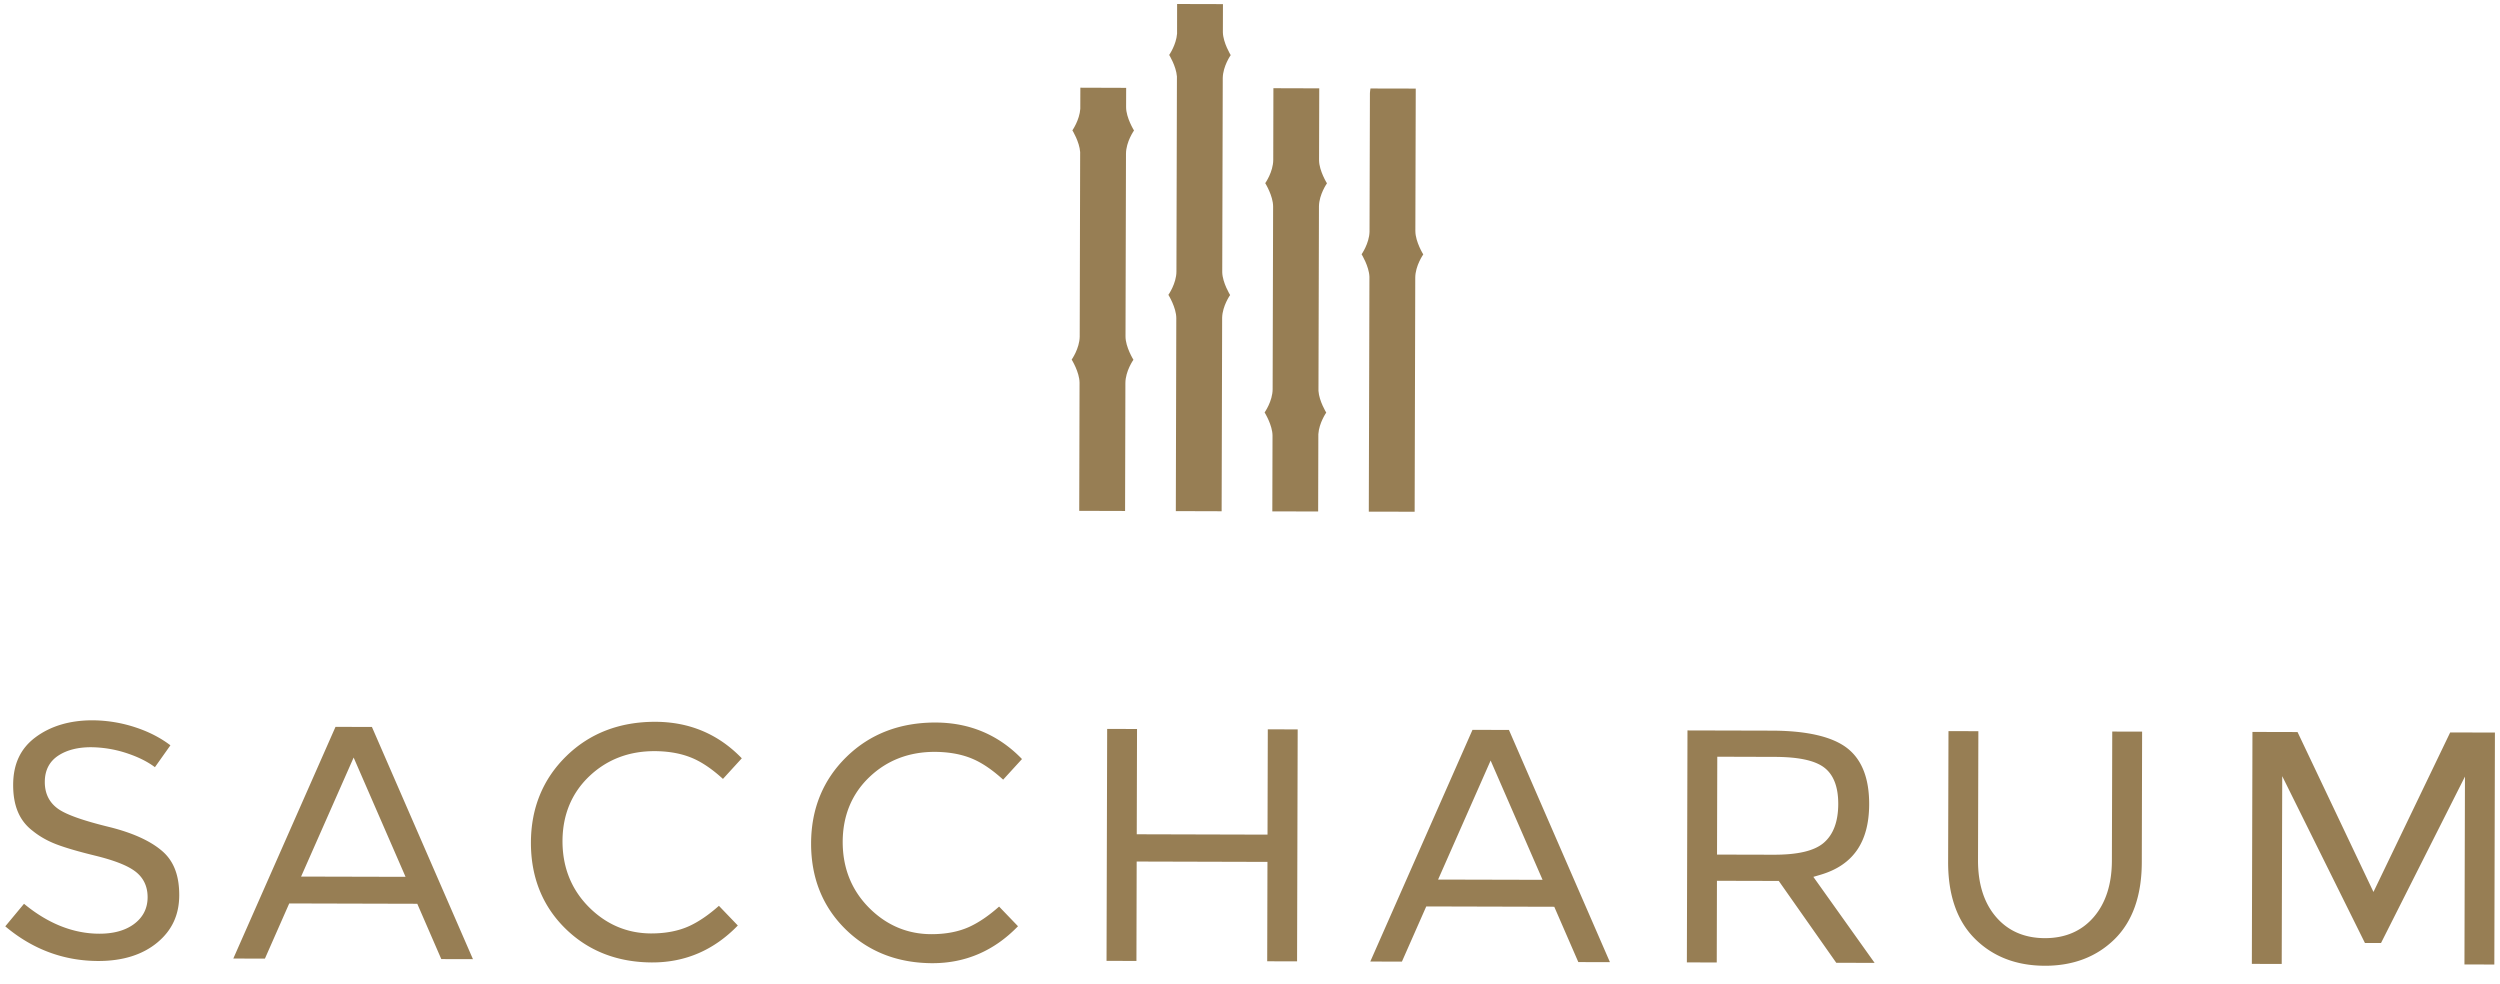
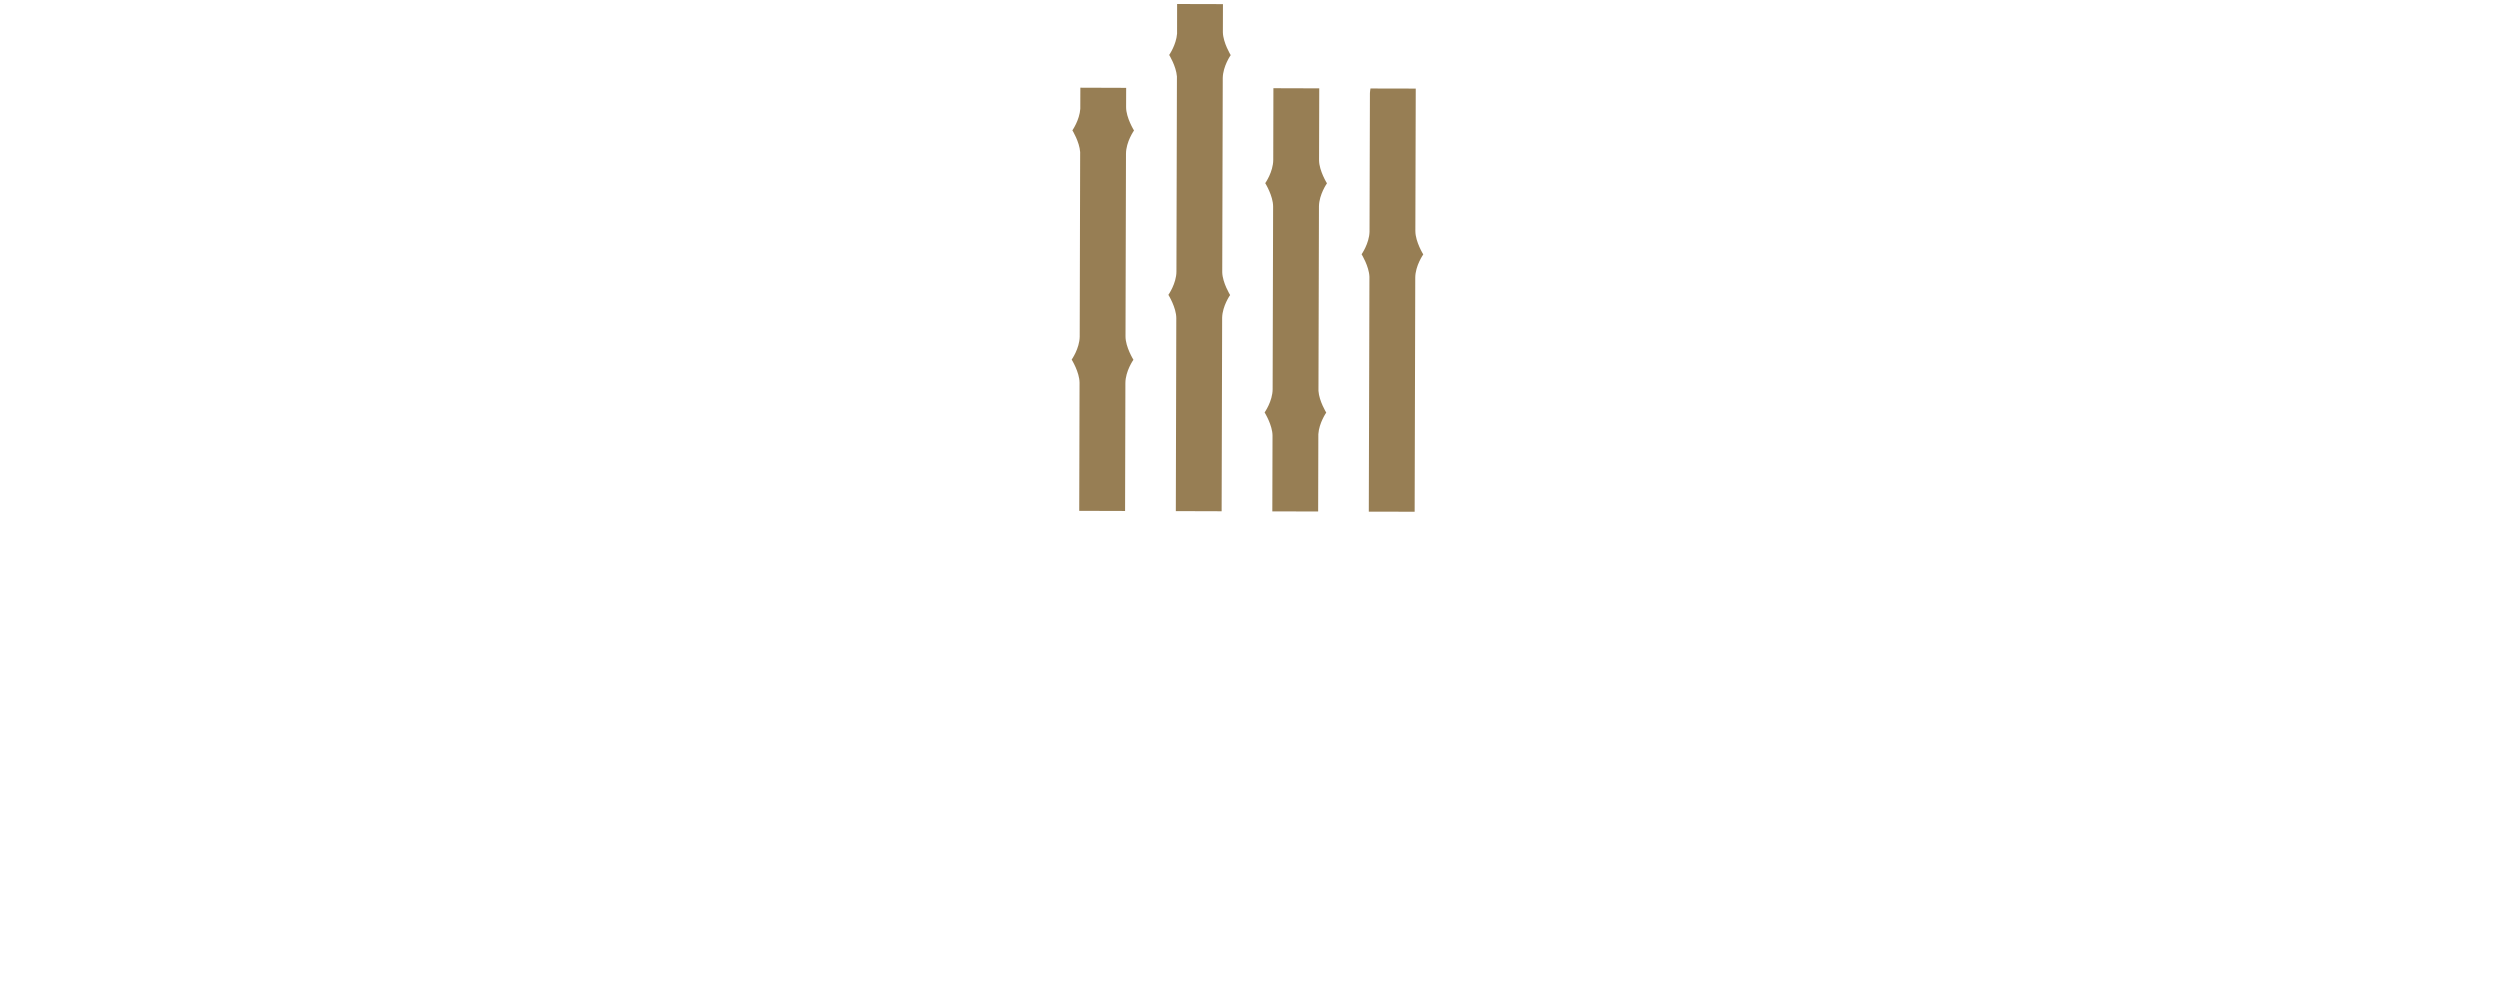
<svg xmlns="http://www.w3.org/2000/svg" width="127" height="50" viewBox="0 0 127 50">
  <g fill="#977E54" fill-rule="evenodd">
    <path d="M57.608 6.629s-.403-.646-.402-1.186l.003-.98-2.327-.008-.003 1.07c-.038.578-.402 1.096-.402 1.096s.36.584.395 1.104l-.023 9.379c-.011.604-.408 1.164-.408 1.164s.394.632.4 1.168l-.016 6.515 2.329.007.016-6.499c.002-.611.408-1.183.408-1.183s-.404-.646-.402-1.186l.024-9.278c.002-.611.408-1.183.408-1.183M67.41 9.313s-.395-.63-.402-1.168l.01-3.657-2.329-.007-.008 3.64c-.002.612-.407 1.184-.407 1.184s.402.646.4 1.186l-.024 9.278c-.002.611-.408 1.183-.408 1.183s.404.646.402 1.186l-.01 3.84 2.328.005.01-3.928c.038-.577.401-1.095.401-1.095s-.36-.582-.395-1.104l.025-9.378c.01-.605.406-1.165.406-1.165M71.9 11.746l.02-7.246-2.3-.005c-.006.078-.028.149-.028.23l-.02 7.056c-.02.593-.403 1.136-.403 1.136s.379.612.398 1.144l-.032 11.93 2.329.005.031-11.895c.005-.61.407-1.176.407-1.176s-.398-.64-.401-1.179M62.116 3.953c.015-.601.404-1.153.404-1.153s-.386-.625-.398-1.159l.004-1.432-2.329-.006-.002 1.507c-.044.572-.4 1.081-.4 1.081s.353.573.393 1.093l-.025 9.91c-.003.613-.409 1.184-.409 1.184s.404.647.402 1.186l-.024 9.8 2.327.007.026-9.838c.018-.598.405-1.146.405-1.146s-.385-.62-.4-1.152l.026-9.882z" />
-     <path d="M57.04 18.357l-2.06-.005a.078.078 0 0 1-.078-.079.08.08 0 0 1 .078-.079l2.06.006c.043 0 .078.036.078.079a.078.078 0 0 1-.079.078M57.07 6.697l-2.06-.006a.078.078 0 0 1-.078-.078.08.08 0 0 1 .079-.08l2.059.006c.044 0 .078.036.078.08a.078.078 0 0 1-.078.078M66.84 21.036l-2.06-.006a.078.078 0 0 1-.077-.079.08.08 0 0 1 .078-.078l2.06.005c.043 0 .077.036.077.079a.078.078 0 0 1-.078.079M66.949 9.328a.08.08 0 0 1-.078.079L64.81 9.4a.078.078 0 0 1-.078-.078c0-.045.034-.08.078-.08l2.06.006c.044 0 .078.036.078.08zM71.765 12.986l-2.06-.005a.078.078 0 0 1-.077-.079.08.08 0 0 1 .078-.078l2.06.005c.043 0 .077.036.077.079a.078.078 0 0 1-.078.078M61.952 15.066l-2.06-.006a.078.078 0 0 1-.078-.078.08.08 0 0 1 .079-.079l2.059.005c.044 0 .078.036.078.08a.078.078 0 0 1-.078.078M61.984 2.876l-2.06-.005a.078.078 0 0 1-.078-.079.08.08 0 0 1 .078-.079l2.06.006c.044 0 .078.036.078.079a.078.078 0 0 1-.078.078M4.985 48.818c-1.754-.004-3.338-.597-4.717-1.76l.952-1.146c1.217 1.006 2.502 1.517 3.822 1.52.723.002 1.313-.16 1.753-.481.467-.341.703-.802.704-1.37.001-.569-.222-1.02-.664-1.34-.401-.29-1.055-.542-2-.774-.885-.216-1.563-.416-2.016-.594-.44-.173-.833-.4-1.17-.675-.664-.51-.983-1.27-.98-2.329.003-1.059.374-1.847 1.133-2.414.773-.575 1.749-.865 2.9-.863a7.05 7.05 0 0 1 2.245.38c.645.218 1.22.517 1.71.89l-.787 1.111c-.357-.268-.802-.494-1.33-.677a5.94 5.94 0 0 0-1.921-.337c-.654 0-1.203.137-1.633.41-.47.299-.71.755-.71 1.354-.002.597.233 1.06.695 1.38.418.288 1.254.584 2.555.903 1.208.298 2.124.714 2.724 1.237.578.503.858 1.235.855 2.236-.003.998-.368 1.785-1.117 2.405-.754.623-1.764.937-3.003.934M15.296 44.53l5.306.013-2.637-6.06-2.669 6.046zm7.122 4.192l-1.22-2.81-6.505-.017-1.235 2.803-1.606-.004 5.192-11.77 1.85.006 5.132 11.796-1.608-.004zM33.128 48.892c-1.77-.004-3.258-.588-4.418-1.733-1.158-1.143-1.743-2.61-1.739-4.36.004-1.75.61-3.226 1.797-4.387 1.189-1.163 2.714-1.75 4.532-1.744 1.727.004 3.2.627 4.383 1.854l-.957 1.047c-.532-.486-1.046-.838-1.532-1.048-.552-.239-1.205-.36-1.94-.363-1.31-.003-2.425.427-3.319 1.277-.898.856-1.355 1.963-1.36 3.288-.002 1.325.444 2.449 1.328 3.344.885.893 1.95 1.347 3.168 1.352.75.001 1.41-.127 1.96-.383.478-.222.977-.565 1.49-1.02l.96 1c-1.209 1.25-2.672 1.88-4.353 1.876M47.362 48.93c-1.771-.005-3.258-.589-4.418-1.733-1.159-1.144-1.745-2.61-1.74-4.36.005-1.75.61-3.226 1.798-4.387 1.189-1.163 2.714-1.75 4.531-1.745 1.728.005 3.2.627 4.384 1.855l-.957 1.047c-.533-.486-1.046-.838-1.532-1.048-.552-.24-1.205-.36-1.941-.364-1.309-.002-2.425.427-3.318 1.278-.898.856-1.355 1.962-1.36 3.288-.002 1.324.444 2.448 1.328 3.343.884.894 1.95 1.348 3.167 1.352.751.002 1.411-.127 1.96-.382.478-.223.978-.565 1.49-1.02l.96.999c-1.208 1.25-2.67 1.88-4.352 1.877M64.374 48.833l.013-5.049-6.644-.018-.012 5.05-1.519-.005.032-11.782 1.517.004-.014 5.348 6.643.018.014-5.35 1.518.005-.031 11.783zM73.055 44.682l5.308.013-2.639-6.06-2.669 6.047zm7.124 4.192l-1.222-2.81-6.503-.017-1.237 2.804-1.606-.005 5.192-11.77 1.852.006 5.13 11.796-1.606-.004zM87.225 43.413l2.857.007c1.249.004 2.09-.195 2.568-.608.485-.417.73-1.079.733-1.965.003-.9-.254-1.536-.763-1.892-.484-.337-1.293-.503-2.472-.505l-2.91-.009-.013 4.972zm6.057 5.496l-2.92-4.157-3.141-.008-.01 4.15-1.518-.004.031-11.784 4.286.011c1.8.005 3.095.31 3.846.904.733.58 1.102 1.533 1.098 2.838-.006 1.916-.81 3.085-2.462 3.576l-.373.11 3.112 4.37-1.95-.006zM103.87 49.06c-1.439-.003-2.63-.463-3.54-1.368-.91-.903-1.37-2.218-1.365-3.91l.018-6.642 1.518.005-.018 6.554c-.003 1.193.3 2.157.902 2.866.612.723 1.45 1.09 2.49 1.093 1.038.003 1.879-.36 2.494-1.079.604-.707.913-1.67.915-2.862l.018-6.554 1.517.004-.016 6.642c-.004 1.692-.471 3.004-1.384 3.903-.916.899-2.109 1.353-3.549 1.349M126.723 37.214l-1.498-.004-.756-.001-3.897 8.103-3.857-8.124-2.291-.006-.003 1.385-.027 10.398 1.517.004.026-9.54 4.202 8.475.817.001 4.264-8.455-.026 9.544 1.518.004.03-11.784z" />
  </g>
</svg>